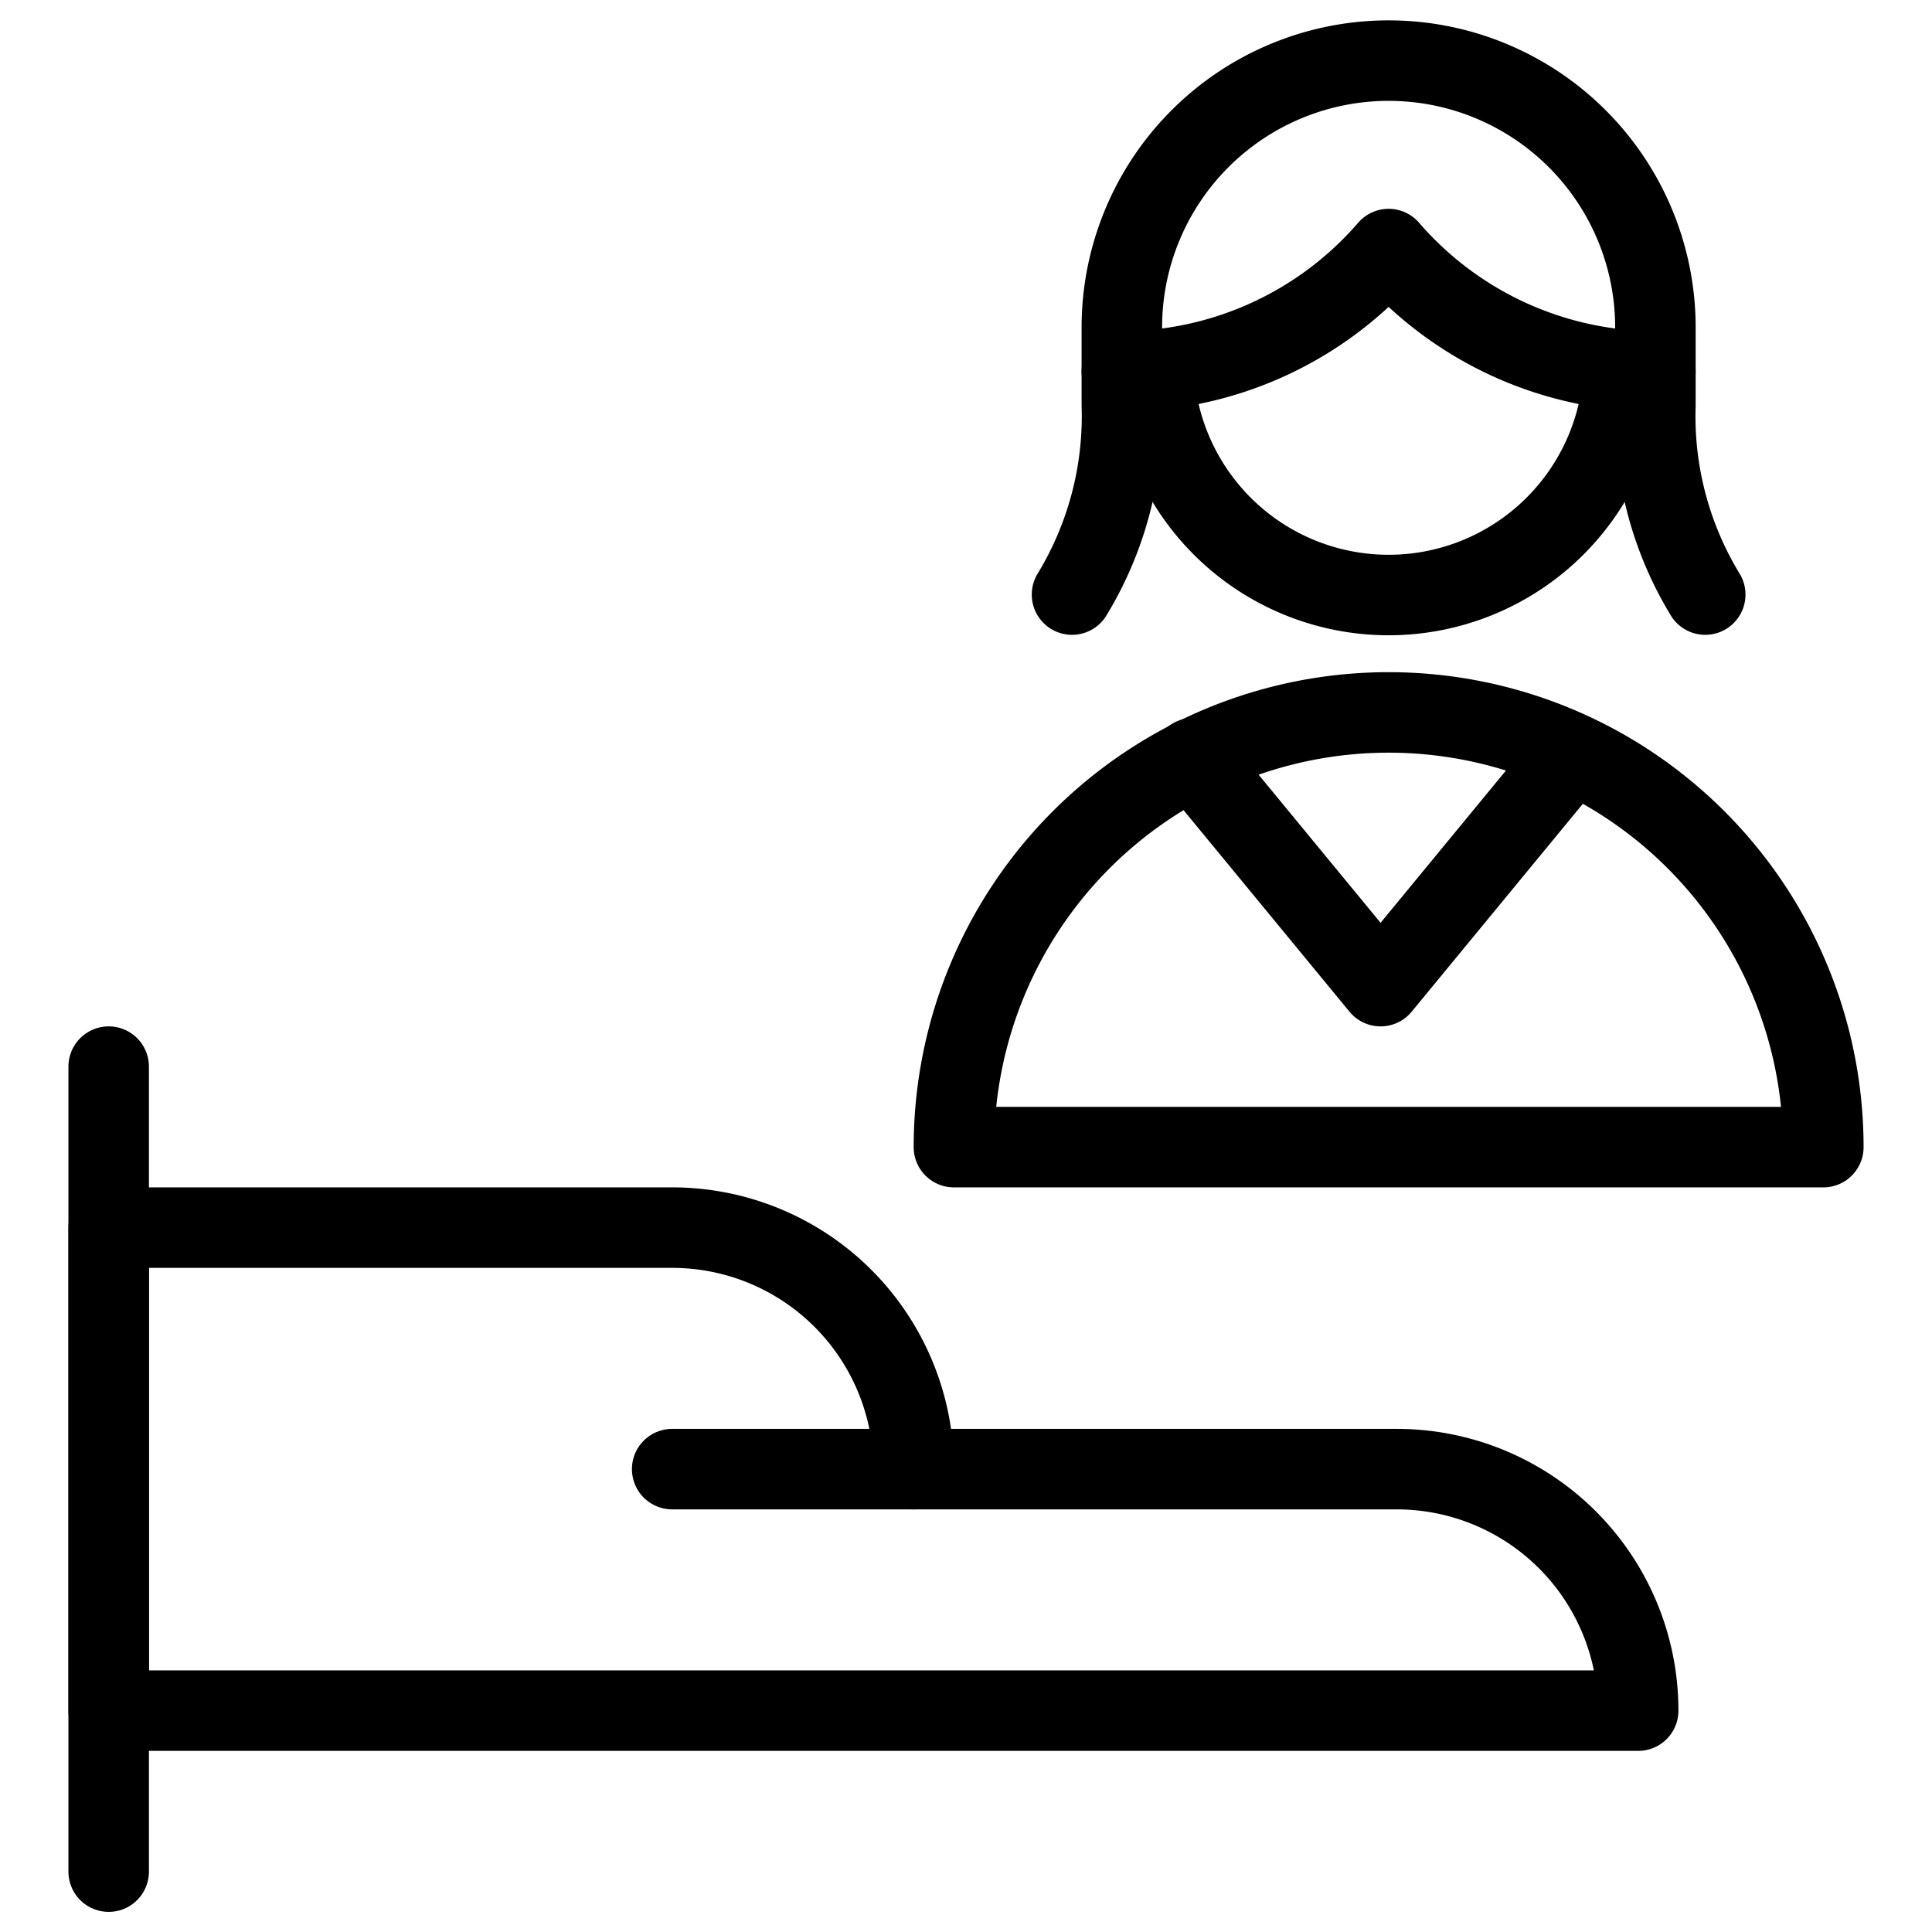
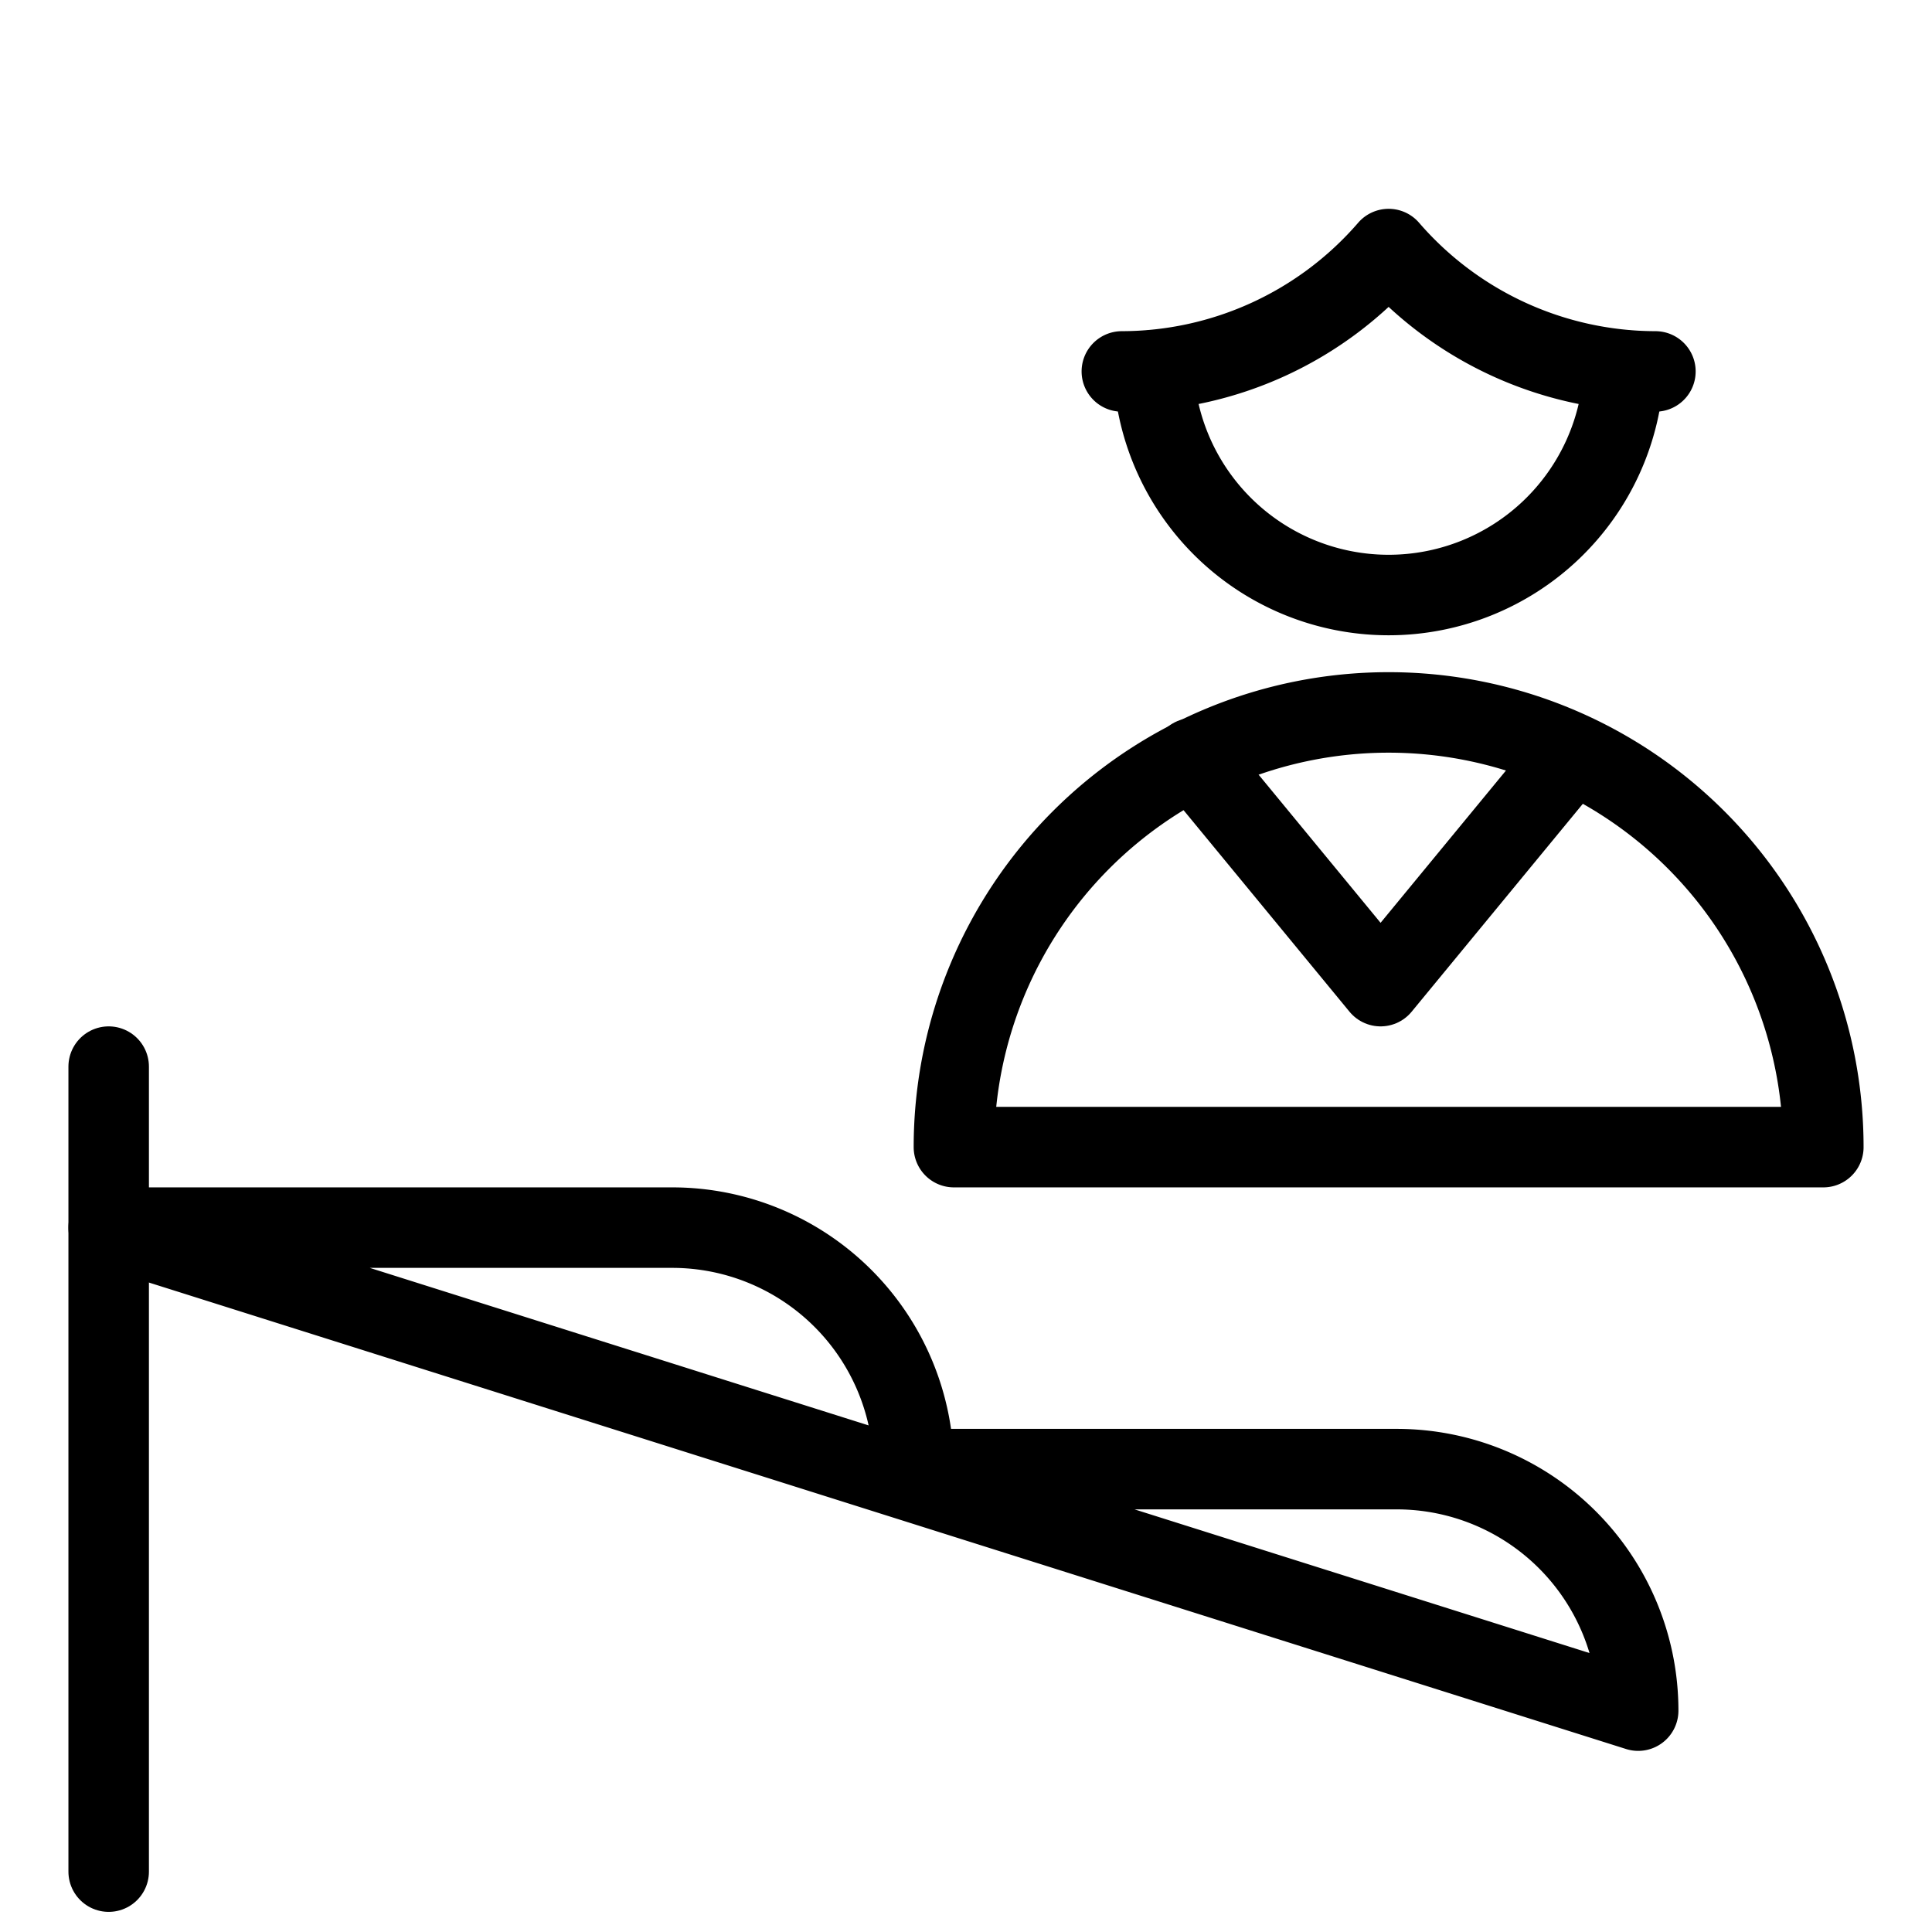
<svg xmlns="http://www.w3.org/2000/svg" viewBox="0 0 24 24">
  <g transform="matrix(1,0,0,1,0,0)">
    <path d="M1.35 23.25L1.35 13.25" fill="none" stroke="#000000" stroke-linecap="round" stroke-linejoin="round" />
-     <path d="M1.35,15.25h7a3,3,0,0,1,3,3h6a3,3,0,0,1,3,3h-19Z" fill="none" stroke="#000000" stroke-linecap="round" stroke-linejoin="round" />
-     <path d="M11.35 18.25L8.35 18.25" fill="none" stroke="#000000" stroke-linecap="round" stroke-linejoin="round" />
+     <path d="M1.35,15.25h7a3,3,0,0,1,3,3h6a3,3,0,0,1,3,3Z" fill="none" stroke="#000000" stroke-linecap="round" stroke-linejoin="round" />
    <path d="M11.85,14.25a5.4,5.4,0,1,1,10.8,0Z" fill="none" stroke="#000000" stroke-linecap="round" stroke-linejoin="round" />
-     <path d="M21.183,7.386a4.262,4.262,0,0,1-.619-2.356V4.067a3.314,3.314,0,1,0-6.628,0V5.03a4.262,4.262,0,0,1-.619,2.356" fill="none" stroke="#000000" stroke-linecap="round" stroke-linejoin="round" />
    <path d="M13.936,4.614a4.39,4.39,0,0,0,3.314-1.52,4.39,4.39,0,0,0,3.314,1.52" fill="none" stroke="#000000" stroke-linecap="round" stroke-linejoin="round" />
    <path d="M20.171,4.6a2.924,2.924,0,0,1-5.842,0" fill="none" stroke="#000000" stroke-linecap="round" stroke-linejoin="round" />
    <path d="M19.481 9.419L17.15 12.25 14.819 9.419" fill="none" stroke="#000000" stroke-linecap="round" stroke-linejoin="round" />
  </g>
</svg>